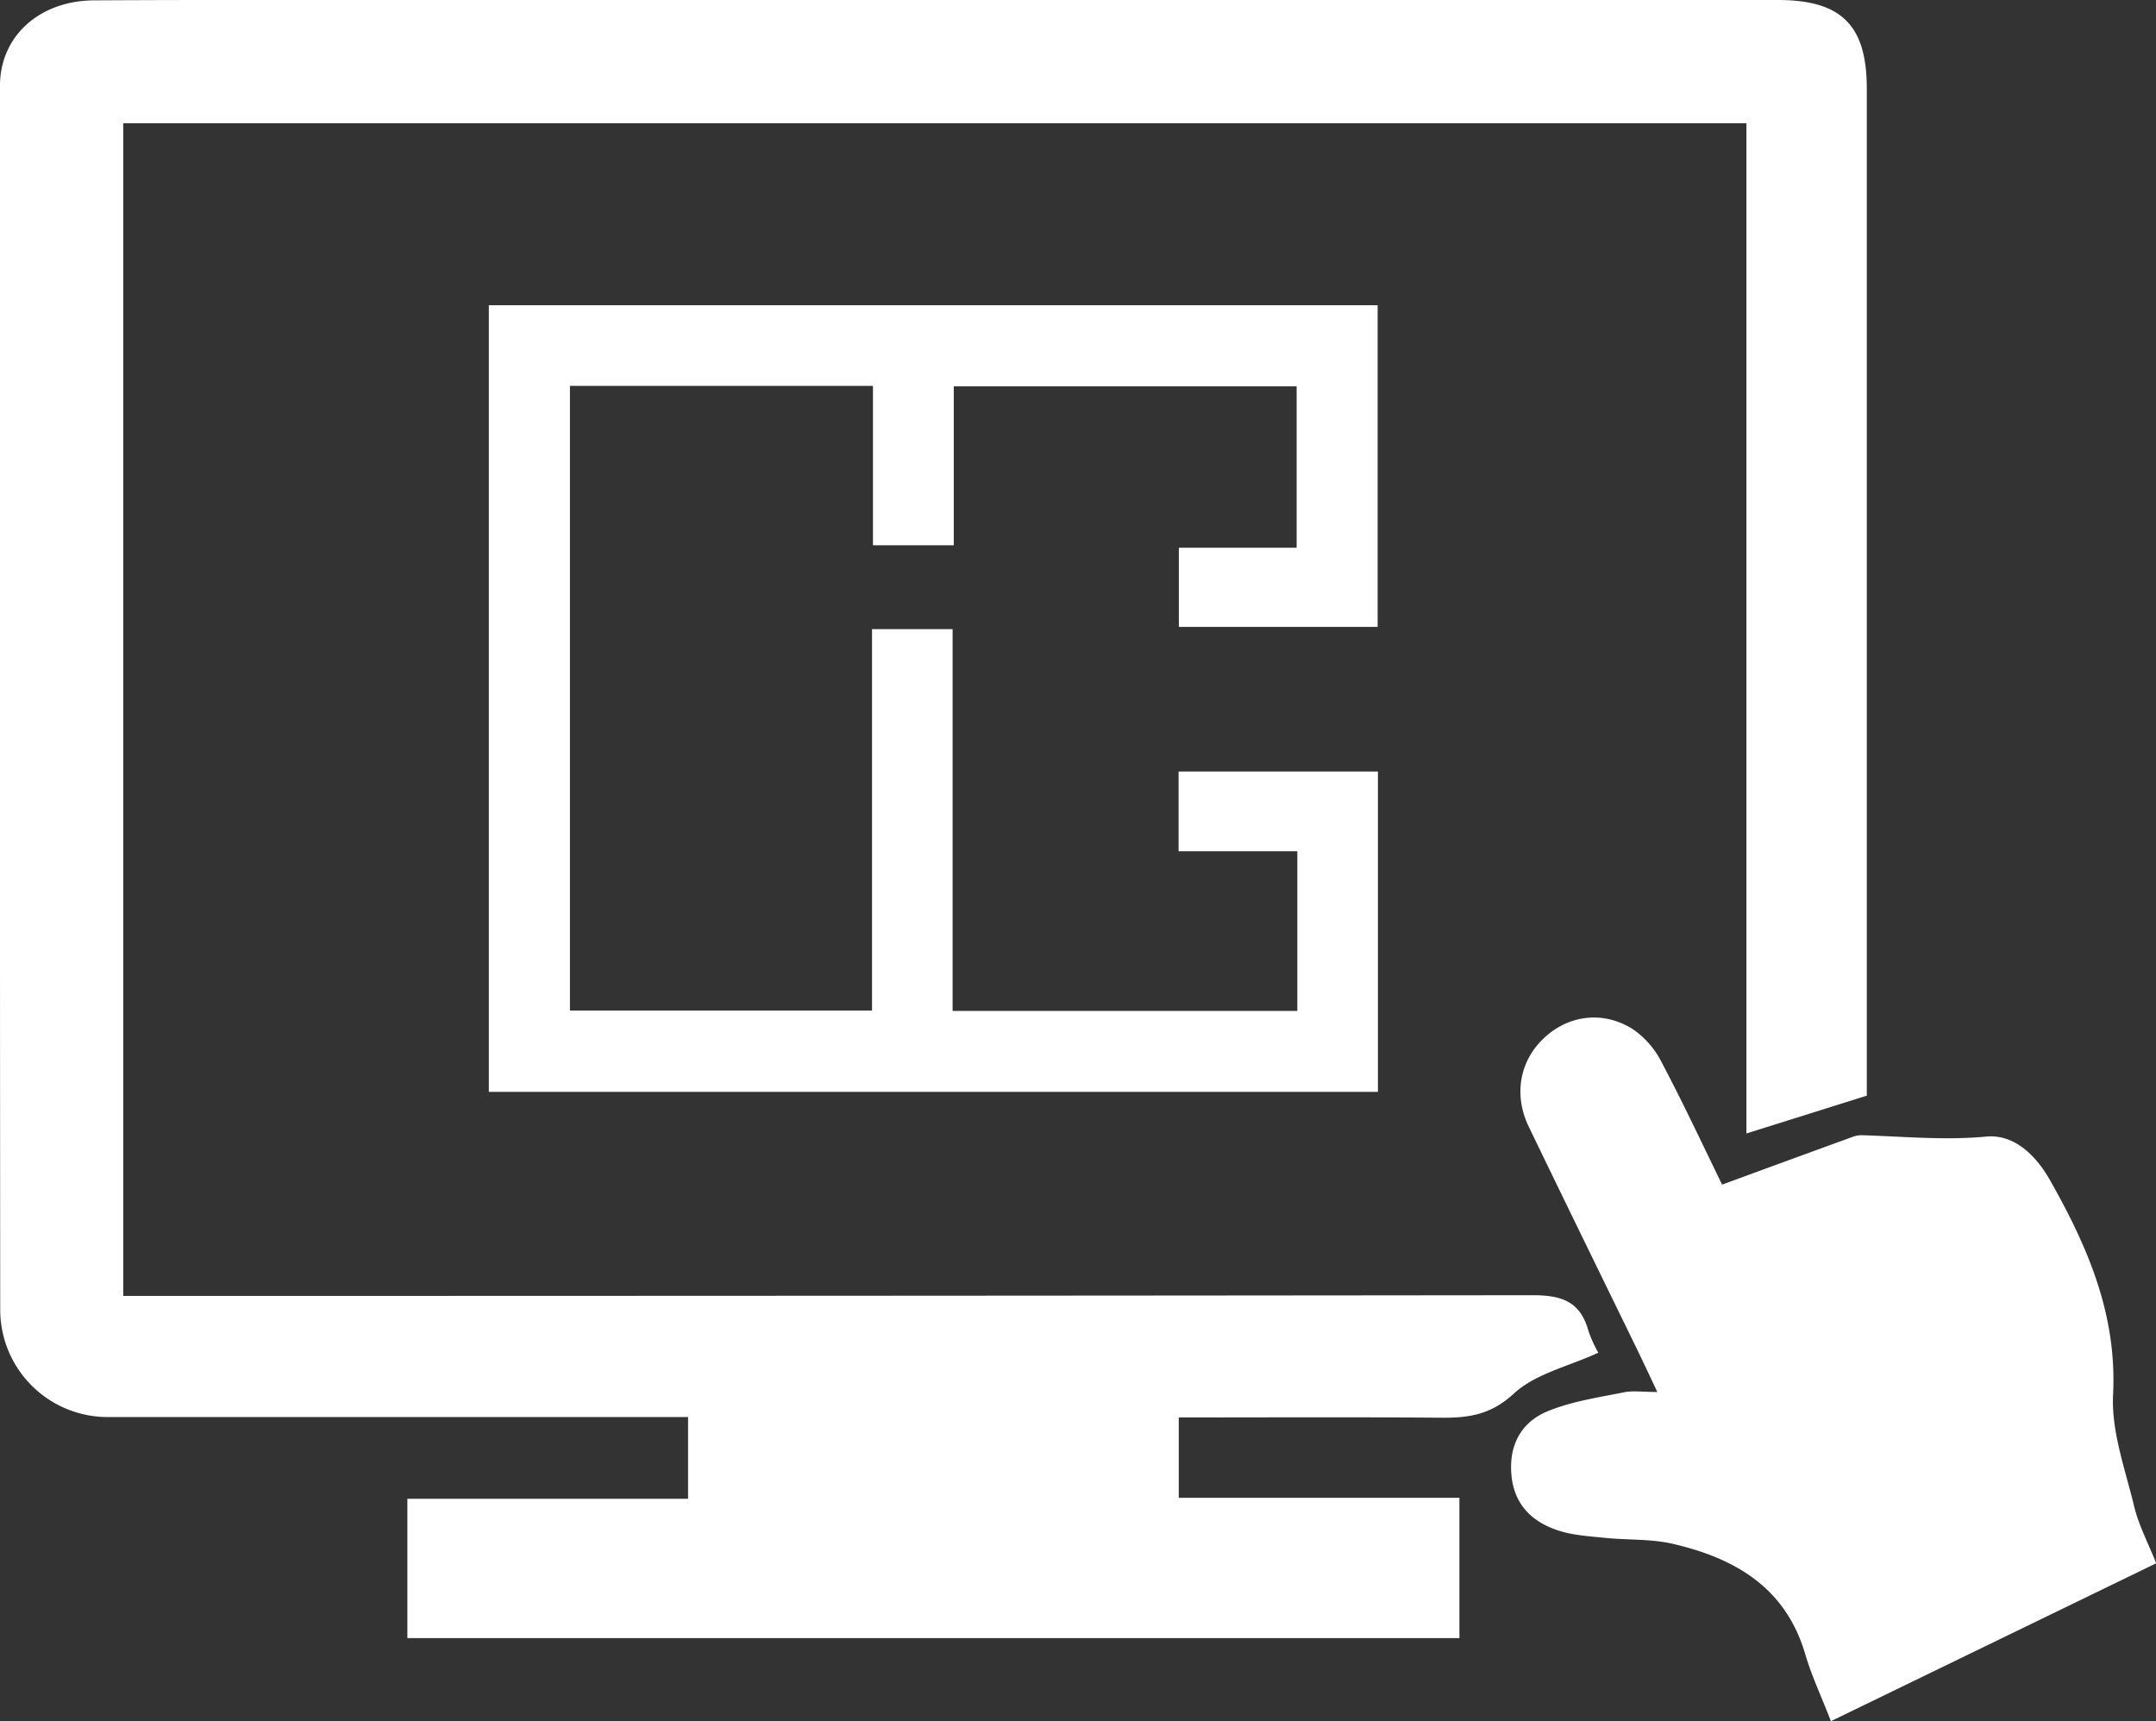
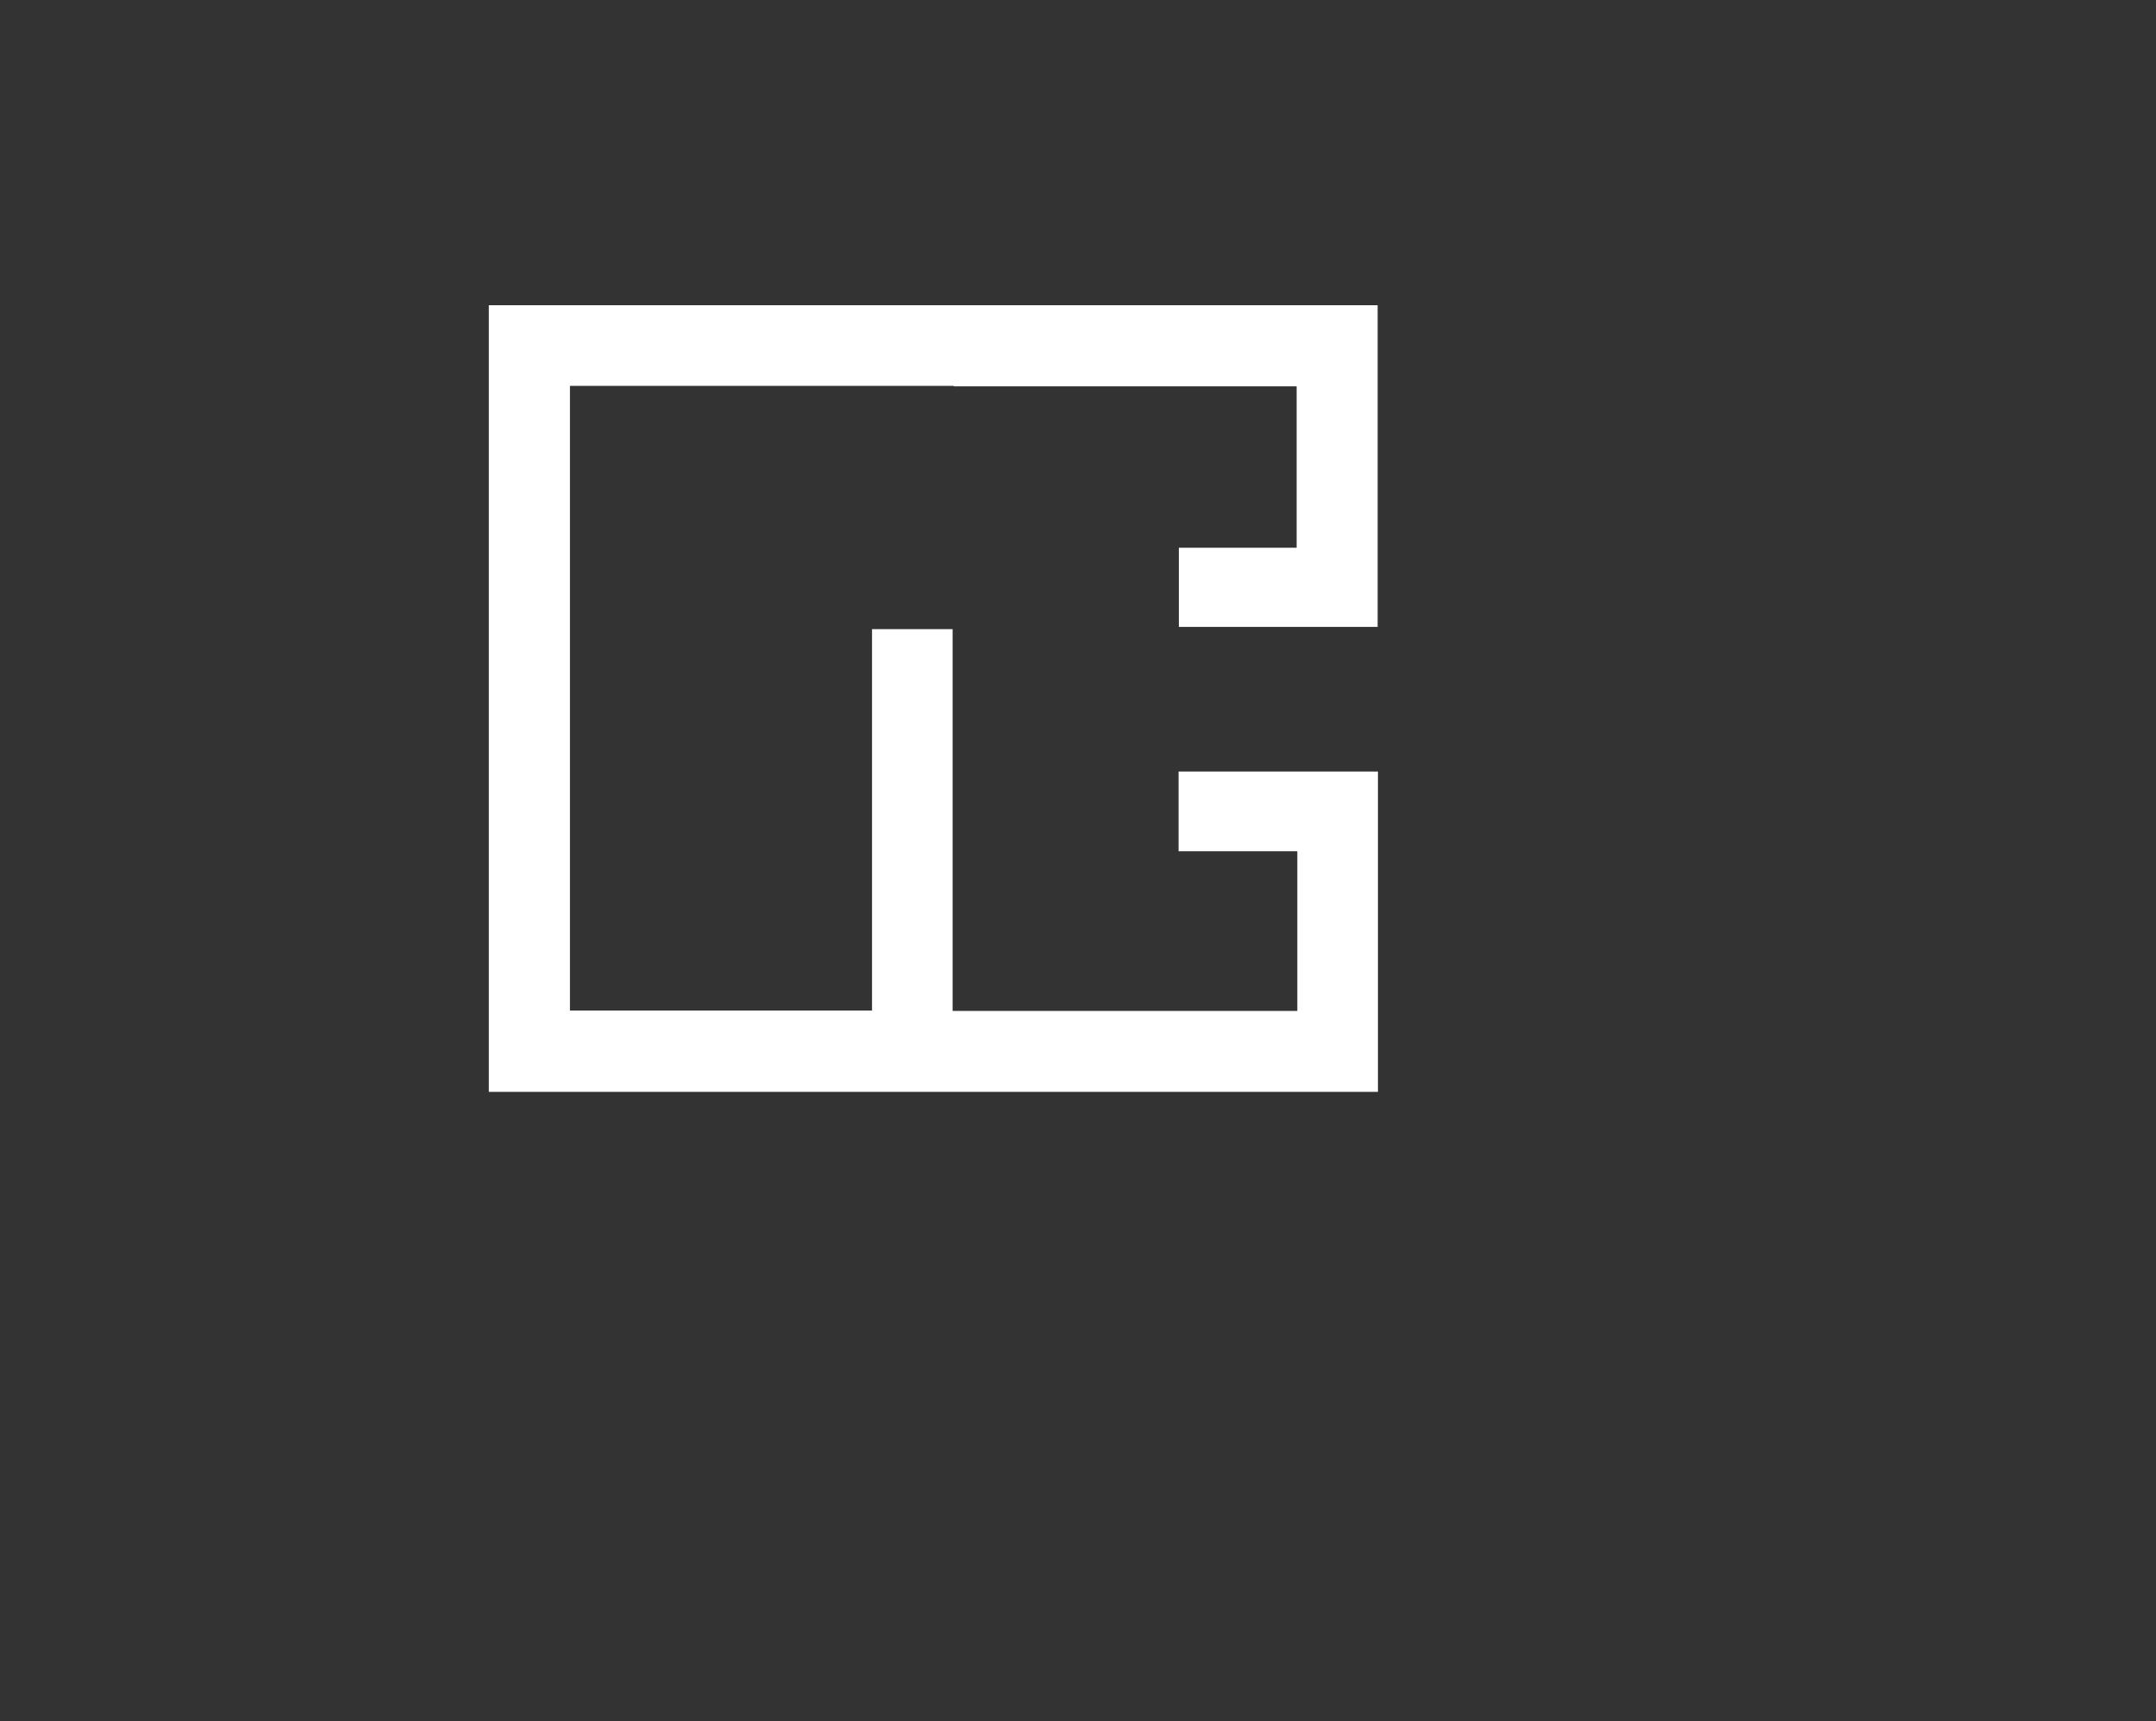
<svg xmlns="http://www.w3.org/2000/svg" viewBox="0 0 481.6 384.55">
  <rect x="0" y="0" width="481.6" height="384.55" fill="#333333" stroke="none" />
  <defs>
    <style>.cls-1{fill:#fff;}</style>
  </defs>
  <g id="Layer_2" data-name="Layer 2">
    <g id="Layer_1-2" data-name="Layer 1">
-       <path class="cls-1" d="M417,244.79l-26.89,8.45V27.54H27.53v262h6.14q154.37,0,308.73-.16c6.61,0,10.64,1.5,12.43,8a28.88,28.88,0,0,0,2.2,4.85c-6.73,3.08-14.09,4.7-18.85,9.11-5.08,4.7-10,5.45-16.09,5.41-19.44-.16-38.88-.06-58.78-.06v17.95H326v31.35H91V334.86H153.7V316.6h-6.58q-61.45,0-122.92,0A24,24,0,0,1,.05,292.72Q-.06,155.92,0,19.13C0,8.15,8.75.15,21,.08,45.69-.06,70.43,0,95.16,0L397.09,0C411.33,0,417,5.62,417,19.83q0,110.5,0,221Z" />
-       <path class="cls-1" d="M307.73,140.06h-44.4V122.38h26.31V86.31H213.05v35.51H195V86.21H127.31V225.77h67.48V140.56h18v85.3h77V190.19H263.27V172.37H307.8v71.57H109.19V68.2H307.73Z" />
-       <path class="cls-1" d="M370.21,311c-1.94-4.09-3.34-7.11-4.8-10.1-8-16.4-16-32.76-23.93-49.19-3.42-7.13-2-14.65,3.34-19.72s13-6.32,19.8-2.13a19.75,19.75,0,0,1,6.52,7.42c5,9.46,9.51,19.15,13.54,27.39,10-3.68,19.47-7.14,28.91-10.58a6.11,6.11,0,0,1,2.21-.46c9.28.27,18.48,1.19,27.87.31,6.26-.59,11.12,4.2,14.25,9.73,8.41,14.87,15,30,14.09,47.94-.4,8.14,2.66,16.51,4.64,24.66,1,4.31,3.14,8.36,5,13l-72.67,35.28c-2-5.26-4.28-10-5.74-15-4.38-14.9-15.72-21.42-29.6-24.63-4.89-1.13-10.1-.81-15.15-1.33-3.53-.36-7.19-.57-10.52-1.68-6-2-9.89-6-10.38-12.7s2.46-11.66,8.34-14c5.31-2.14,11.17-3,16.85-4.14C364.7,310.66,366.84,311,370.21,311Z" />
+       <path class="cls-1" d="M307.73,140.06h-44.4V122.38h26.31V86.31H213.05v35.51V86.21H127.31V225.77h67.48V140.56h18v85.3h77V190.19H263.27V172.37H307.8v71.57H109.19V68.2H307.73Z" />
    </g>
  </g>
</svg>